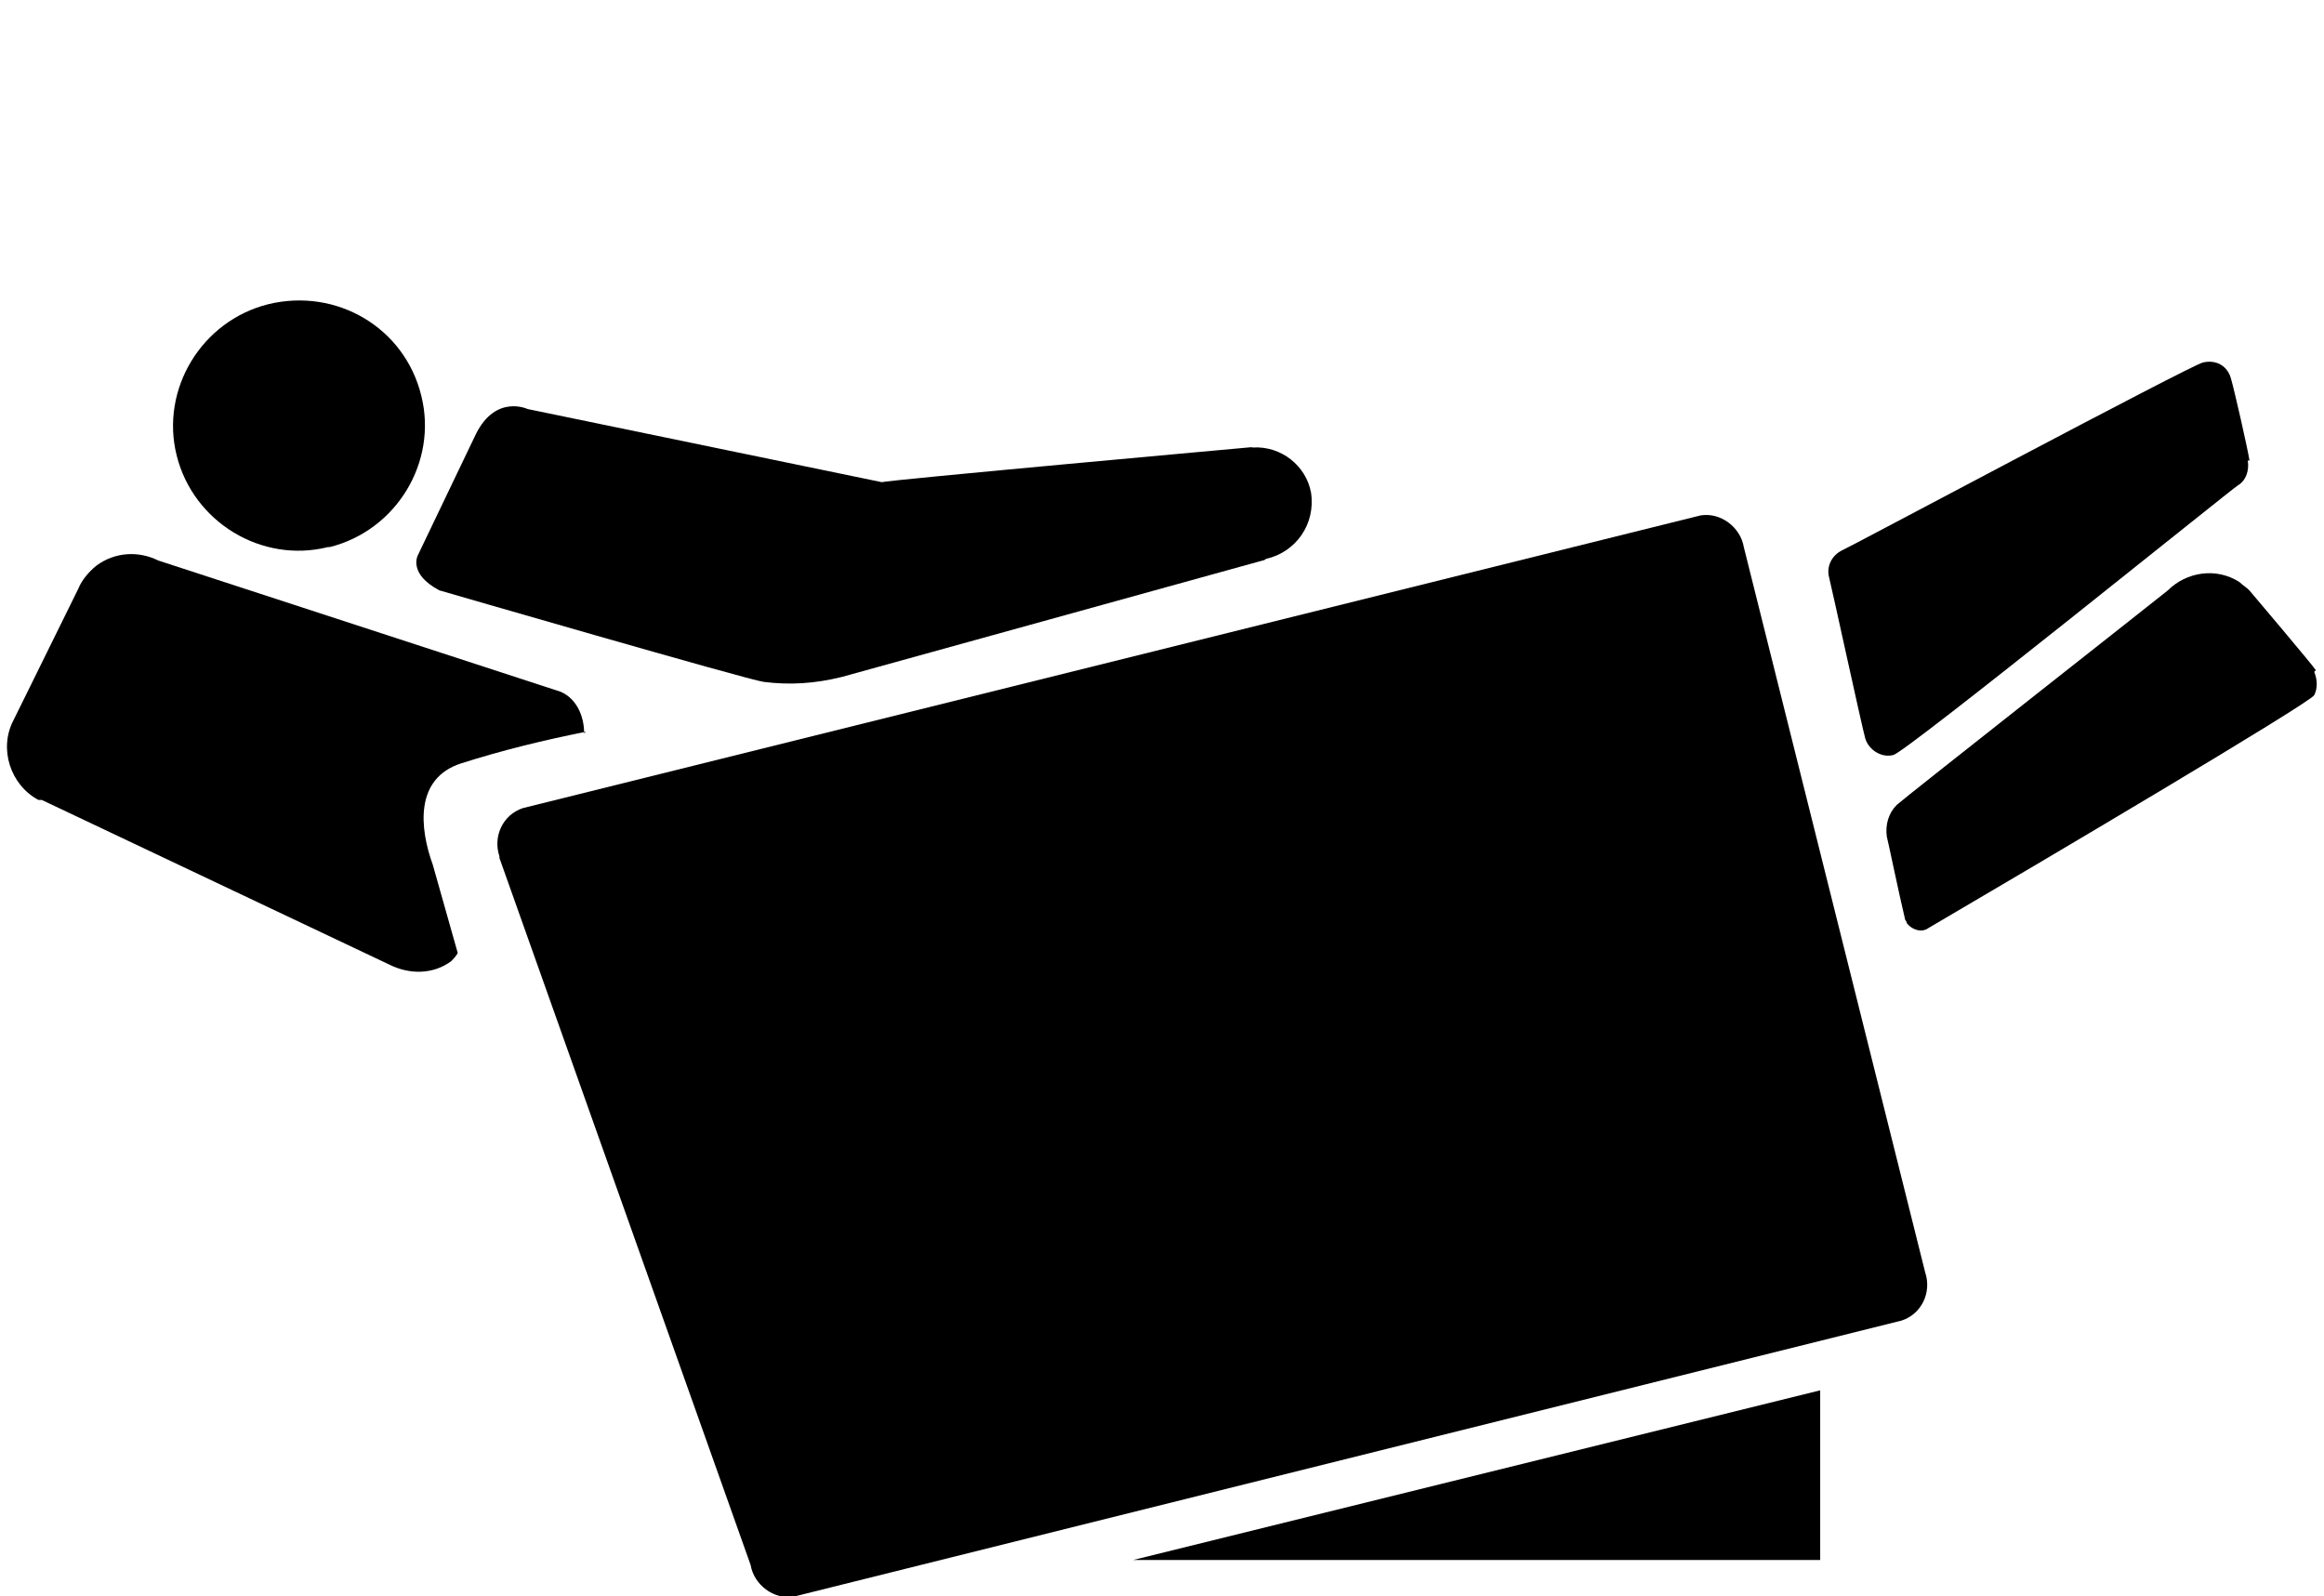
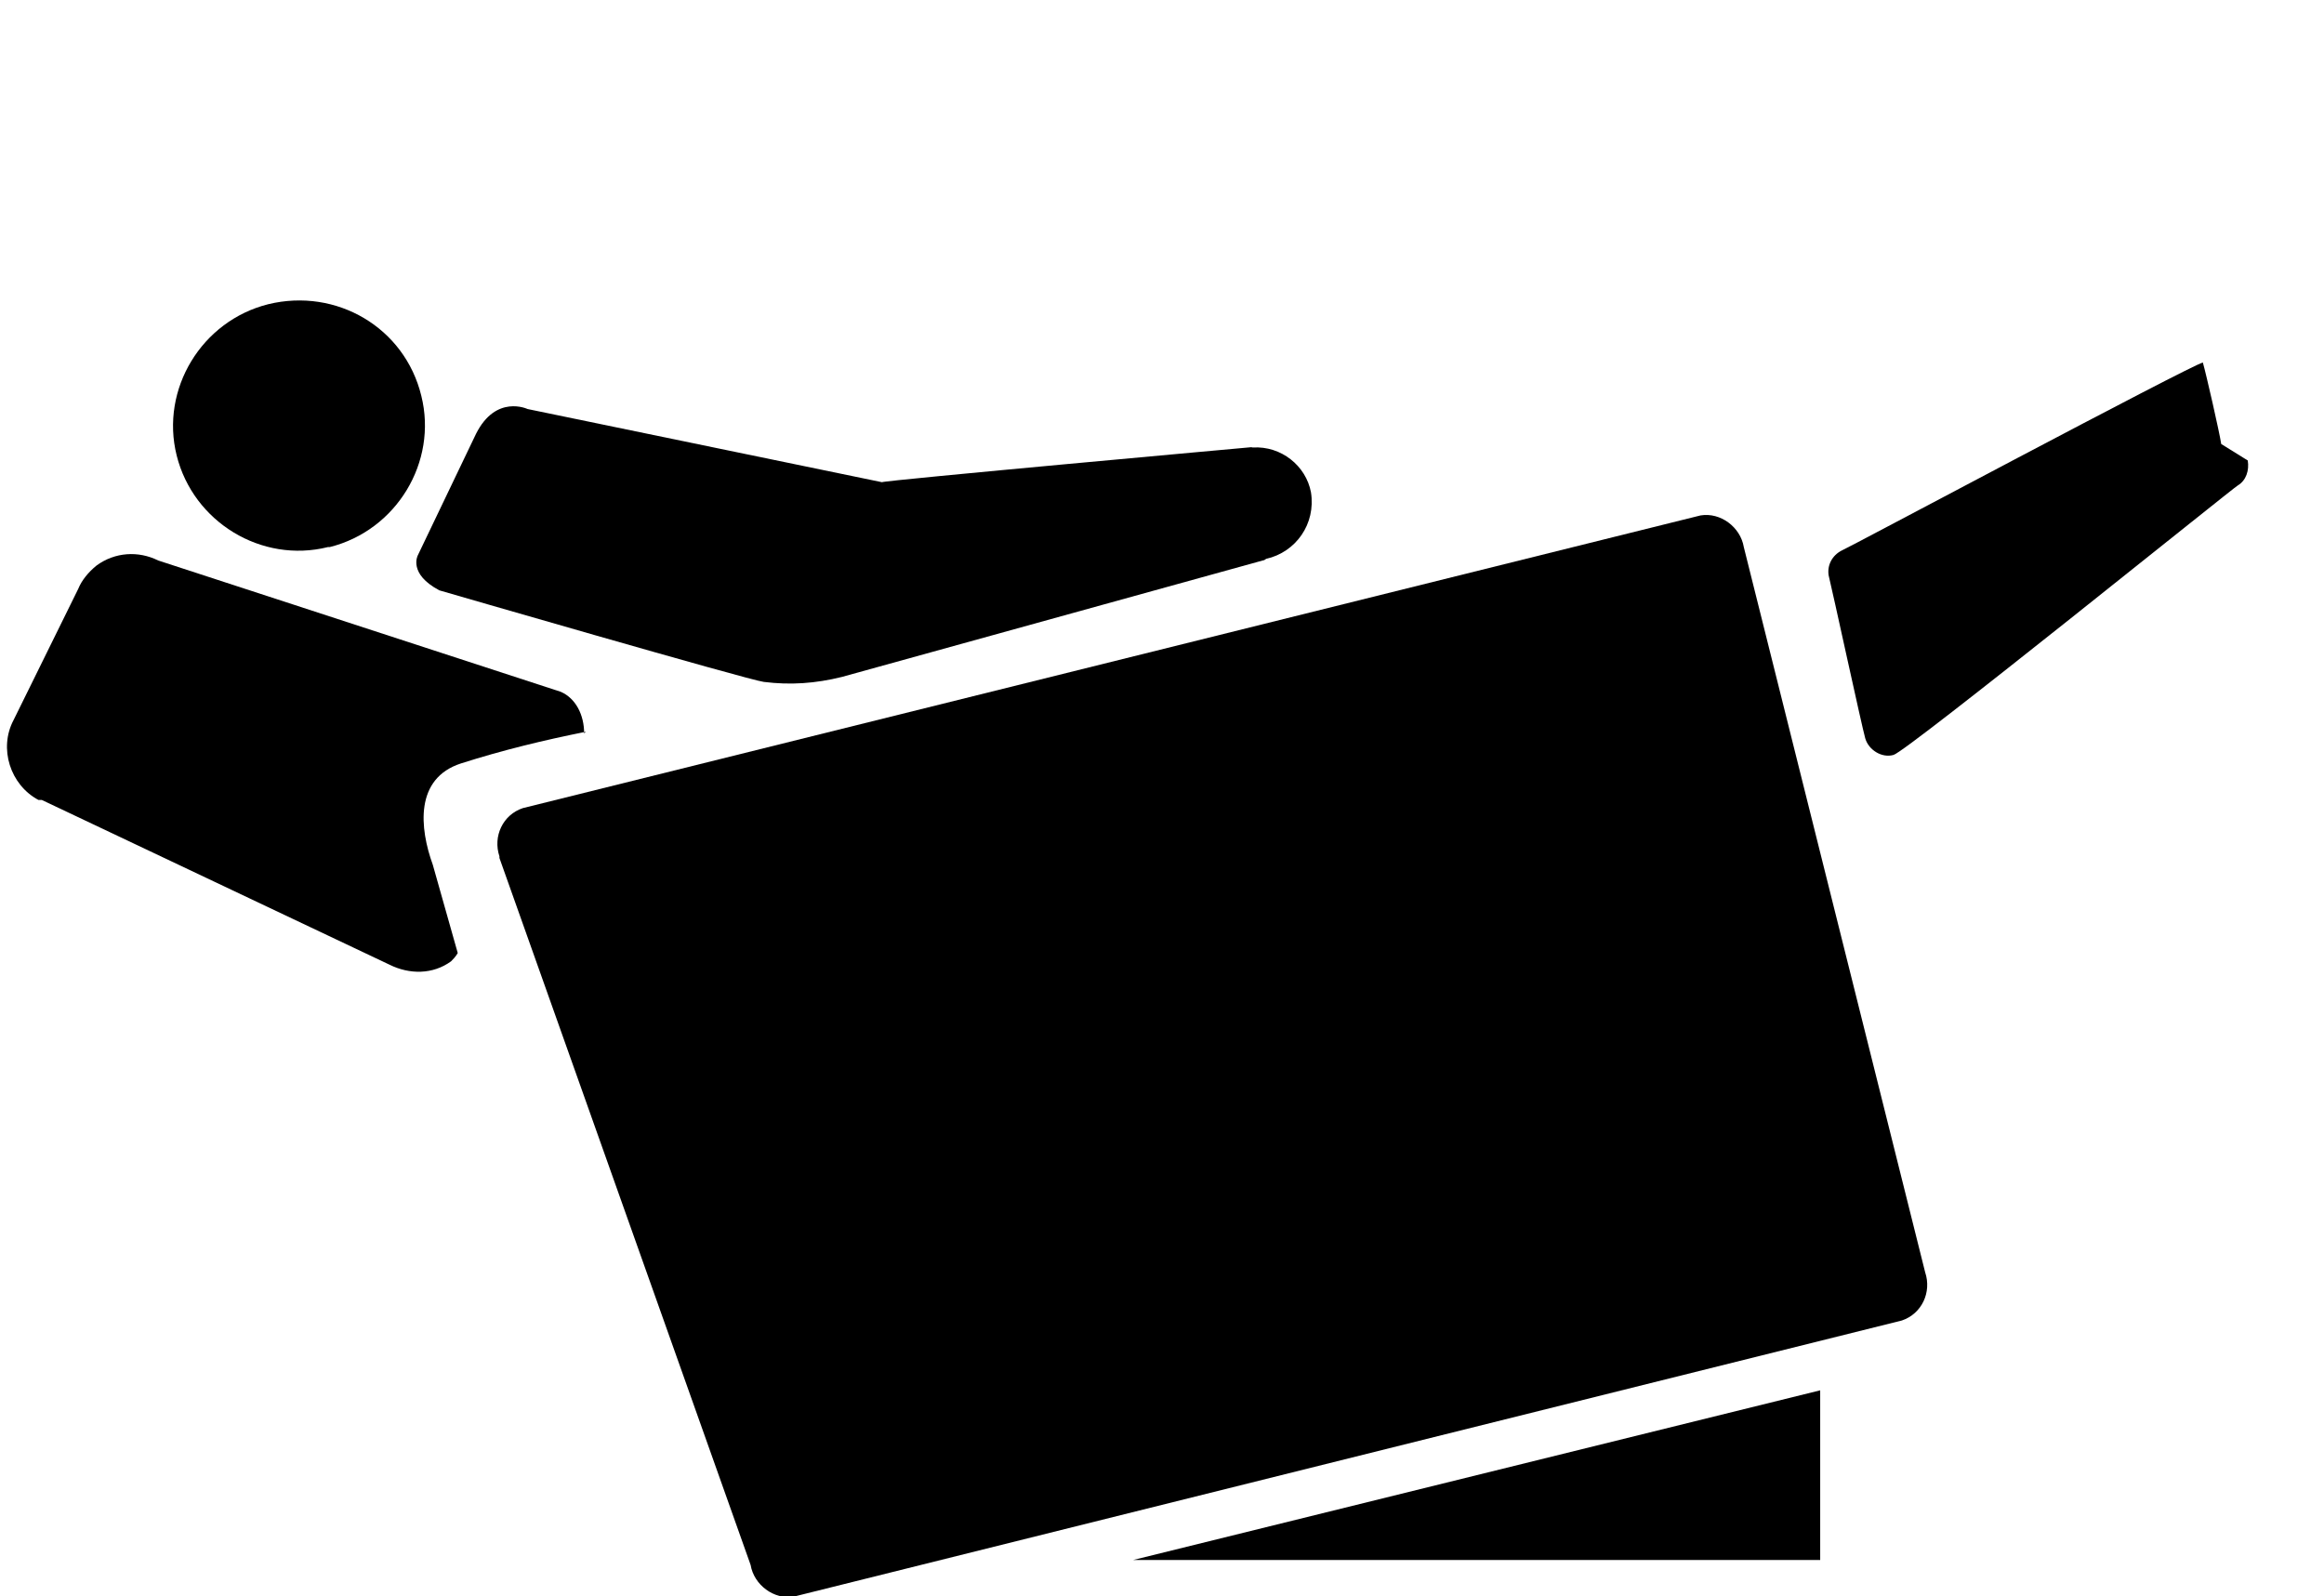
<svg xmlns="http://www.w3.org/2000/svg" id="Livello_1" viewBox="0 0 159.42 109.49">
  <defs>
    <style>.cls-1{fill:none;}.cls-2{clip-path:url(#clippath);}</style>
    <clipPath id="clippath">
      <rect class="cls-1" x=".48" y="20.64" width="158.5" height="88.89" />
    </clipPath>
  </defs>
  <g id="Livello_1-2">
    <g id="Raggruppa_226">
      <g class="cls-2">
        <g id="Raggruppa_225">
          <path id="Tracciato_236" d="M22.62,37.53c4.56-1.14,7.42-5.82,6.28-10.38-1.14-4.68-5.82-7.42-10.5-6.28-4.56,1.14-7.42,5.82-6.28,10.38h0c1.14,4.56,5.82,7.42,10.38,6.28" />
          <path id="Tracciato_237" d="M40.07,50.31c0-1.26-.57-2.4-1.6-2.85l-27.62-9.01c-1.37-.68-2.97-.57-4.22.34-.57.46-1.03,1.03-1.26,1.6L.93,49.4c-1.03,1.94-.23,4.45,1.71,5.48h.23l23.85,11.3c1.37.68,2.97.68,4.22-.23.11-.11.34-.34.46-.57-.23-.8-1.26-4.45-1.71-6.05-.91-2.51-1.26-5.93,1.94-6.96,2.85-.91,5.71-1.6,8.56-2.17" />
          <path id="Tracciato_238" d="M34.26,58.75c-.46-1.37.23-2.85,1.6-3.31l80.79-20.08c1.37-.23,2.74.8,2.97,2.17l12.44,49.75c.46,1.37-.23,2.85-1.6,3.31l-76,18.94c-1.37.23-2.74-.8-2.97-2.17l-17.23-48.5v-.11Z" />
-           <path id="Tracciato_239" d="M154.19,31.59c.11.68-.11,1.37-.68,1.71-.11,0-22.71,18.26-23.62,18.49-.8.23-1.71-.34-1.94-1.14s-2.28-10.27-2.51-11.18c-.11-.68.23-1.37.91-1.71.11,0,23.85-12.67,24.76-12.89s1.71.23,1.94,1.14h0c.23.8,1.14,4.79,1.26,5.59" />
-           <path id="Tracciato_240" d="M158.75,46.09c.23.57.23,1.14,0,1.6-.34.57-19.06,11.64-26.47,15.98-.46.34-1.14.11-1.48-.34,0,0,0-.11-.11-.23-.46-1.94-1.14-5.25-1.26-5.71-.11-.8.11-1.6.68-2.17.34-.34,18.49-14.61,18.6-14.72,1.26-1.26,3.31-1.6,4.91-.57.23.23.46.34.68.57,0,0,4.45,5.25,4.56,5.48" />
+           <path id="Tracciato_239" d="M154.19,31.59c.11.68-.11,1.37-.68,1.71-.11,0-22.71,18.26-23.62,18.49-.8.23-1.71-.34-1.94-1.14s-2.28-10.27-2.51-11.18c-.11-.68.23-1.37.91-1.71.11,0,23.85-12.67,24.76-12.89h0c.23.8,1.14,4.79,1.26,5.59" />
          <path id="Tracciato_241" d="M85.83,30.68h0s-25.22,2.28-25.33,2.4l-24.31-5.02s-2.17-1.03-3.54,1.71l-3.99,8.33s-.68,1.26,1.48,2.4c0,0,21.23,6.16,22.25,6.28,1.83.23,3.54.11,5.36-.34l28.87-7.99s.11,0,.23-.11c2.05-.46,3.42-2.4,3.08-4.56-.34-1.83-2.05-3.2-3.99-3.08" />
          <path id="Tracciato_242" d="M77.73,107.02h47.13v-11.64s-47.13,11.64-47.13,11.64Z" />
        </g>
      </g>
    </g>
  </g>
</svg>